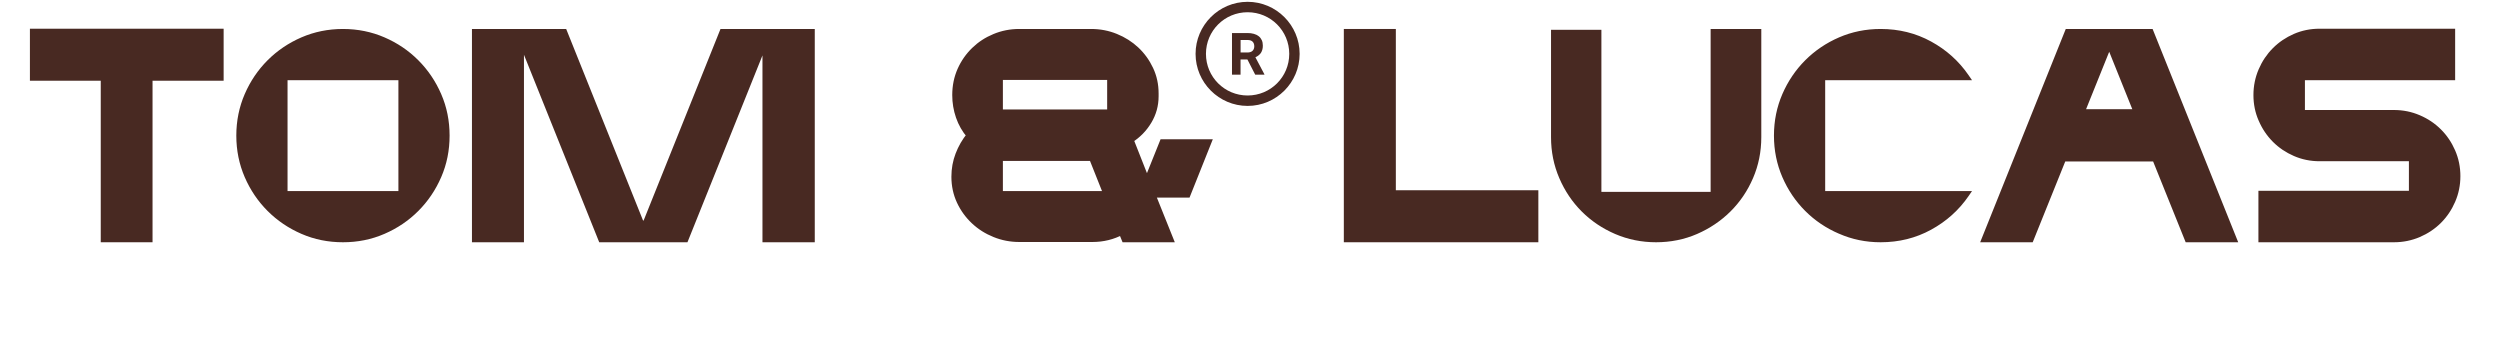
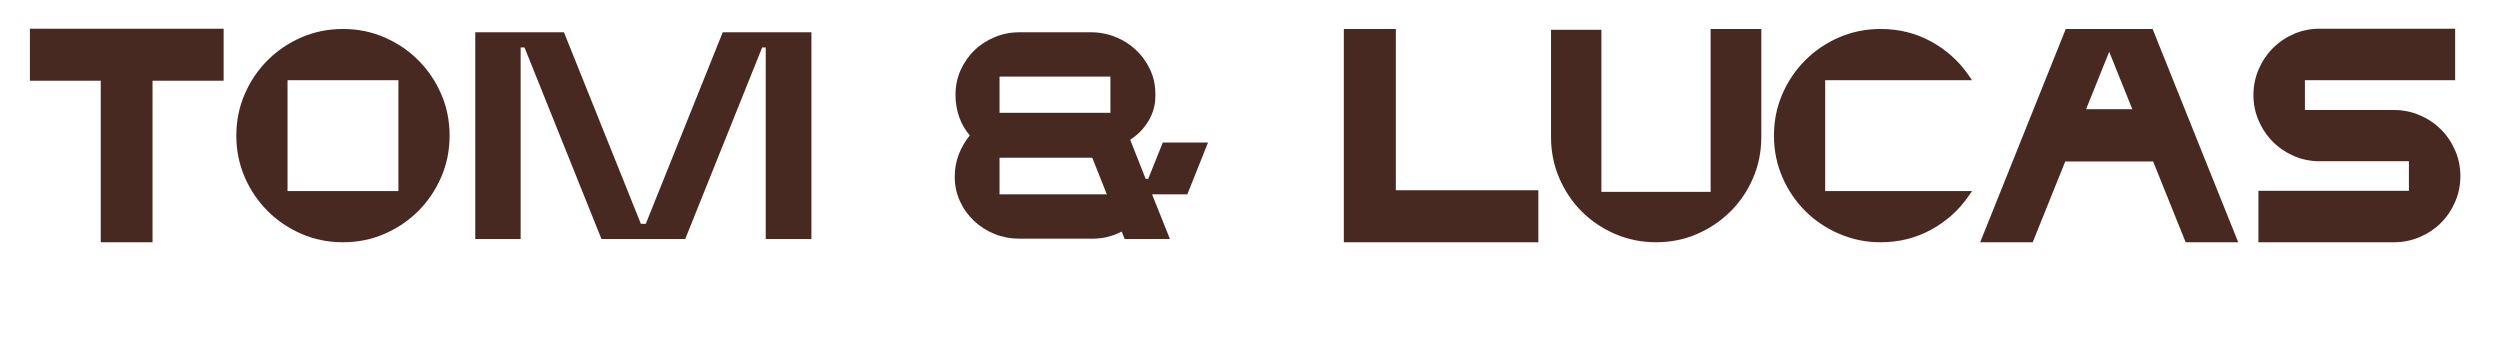
<svg xmlns="http://www.w3.org/2000/svg" version="1.2" preserveAspectRatio="xMidYMid meet" height="50" viewBox="0 0 262.5 37.5" zoomAndPan="magnify" width="350">
  <defs>
    <clipPath id="1316f0c5e2">
      <path d="M 125.535 0.191 L 136.637 0.191 L 136.637 11.293 L 125.535 11.293 Z M 125.535 0.191" />
    </clipPath>
  </defs>
  <g id="a0b8f74873">
    <g style="fill:#482922;fill-opacity:1;">
      <g transform="translate(2.473, 25.093)">
        <path d="M 20.664 -21.391 L 1.012 -21.391 L 1.012 -21.734 L 1.355 -21.734 L 1.355 -16.961 L 1.012 -16.961 L 1.012 -17.305 L 8.793 -17.305 L 8.793 0 L 8.449 0 L 8.449 -0.344 L 13.199 -0.344 L 13.199 0 L 12.855 0 L 12.855 -17.305 L 20.664 -17.305 L 20.664 -16.961 L 20.32 -16.961 L 20.32 -21.734 L 20.664 -21.734 Z M 21.008 -22.078 L 21.008 -16.617 L 13.199 -16.617 L 13.199 -16.961 L 13.543 -16.961 L 13.543 0.344 L 8.105 0.344 L 8.105 -16.961 L 8.449 -16.961 L 8.449 -16.617 L 0.668 -16.617 L 0.668 -22.078 Z M 21.008 -22.078" style="stroke:none" />
      </g>
    </g>
    <g style="fill:#482922;fill-opacity:1;">
      <g transform="translate(24.145, 25.093)">
        <path d="M 4.441 -3.426 C 5.395 -2.473 6.504 -1.723 7.777 -1.168 C 9.047 -0.617 10.41 -0.344 11.867 -0.344 C 13.324 -0.344 14.688 -0.617 15.953 -1.168 C 17.227 -1.723 18.34 -2.473 19.293 -3.426 C 20.246 -4.379 21 -5.492 21.551 -6.766 C 22.102 -8.031 22.375 -9.395 22.375 -10.852 C 22.375 -12.309 22.102 -13.672 21.551 -14.941 C 21 -16.215 20.246 -17.328 19.293 -18.281 C 18.34 -19.234 17.227 -19.984 15.953 -20.535 C 14.688 -21.086 13.324 -21.363 11.867 -21.363 C 10.41 -21.363 9.047 -21.086 7.777 -20.535 C 6.504 -19.984 5.395 -19.234 4.441 -18.281 C 3.488 -17.328 2.734 -16.215 2.184 -14.941 C 1.633 -13.672 1.355 -12.309 1.355 -10.852 C 1.355 -9.395 1.633 -8.031 2.184 -6.766 C 2.734 -5.492 3.488 -4.379 4.441 -3.426 Z M 3.953 -2.941 C 2.938 -3.957 2.137 -5.141 1.551 -6.492 C 0.965 -7.848 0.668 -9.301 0.668 -10.852 C 0.668 -12.406 0.965 -13.859 1.551 -15.215 C 2.137 -16.566 2.938 -17.75 3.953 -18.766 C 4.969 -19.781 6.152 -20.582 7.504 -21.168 C 8.859 -21.754 10.312 -22.051 11.867 -22.051 C 13.418 -22.051 14.871 -21.754 16.227 -21.168 C 17.582 -20.582 18.766 -19.781 19.777 -18.766 C 20.793 -17.75 21.594 -16.566 22.18 -15.215 C 22.77 -13.859 23.062 -12.406 23.062 -10.852 C 23.062 -9.301 22.77 -7.848 22.18 -6.492 C 21.594 -5.141 20.793 -3.957 19.777 -2.941 C 18.766 -1.926 17.582 -1.125 16.227 -0.539 C 14.871 0.051 13.418 0.344 11.867 0.344 C 10.312 0.344 8.859 0.051 7.504 -0.539 C 6.152 -1.125 4.969 -1.926 3.953 -2.941 Z M 5.359 -4.688 L 5.359 -17.363 L 18.375 -17.363 L 18.375 -4.344 L 5.359 -4.344 Z M 6.047 -4.688 L 5.703 -4.688 L 5.703 -5.031 L 18.031 -5.031 L 18.031 -4.688 L 17.688 -4.688 L 17.688 -17.02 L 18.031 -17.02 L 18.031 -16.672 L 5.703 -16.672 L 5.703 -17.02 L 6.047 -17.02 Z M 6.047 -4.688" style="stroke:none" />
      </g>
    </g>
    <g style="fill:#482922;fill-opacity:1;">
      <g transform="translate(47.871, 25.093)">
-         <path d="M 23.762 -0.129 L 31.922 -20.457 L 32.875 -20.457 L 32.875 0 L 32.531 0 L 32.531 -0.344 L 37.336 -0.344 L 37.336 0 L 36.992 0 L 36.992 -21.707 L 37.336 -21.707 L 37.336 -21.363 L 28.016 -21.363 L 28.016 -21.707 L 28.336 -21.578 L 20.172 -1.246 L 19.188 -1.246 L 11.027 -21.578 L 11.344 -21.707 L 11.344 -21.363 L 2.027 -21.363 L 2.027 -21.707 L 2.371 -21.707 L 2.371 0 L 2.027 0 L 2.027 -0.344 L 6.801 -0.344 L 6.801 0 L 6.457 0 L 6.457 -20.457 L 7.438 -20.457 L 15.602 -0.129 L 15.281 0 L 15.281 -0.344 L 24.078 -0.344 L 24.078 0 Z M 24.312 0.344 L 15.047 0.344 L 6.887 -19.984 L 7.207 -20.113 L 7.207 -19.77 L 6.801 -19.77 L 6.801 -20.113 L 7.145 -20.113 L 7.145 0.344 L 1.684 0.344 L 1.684 -22.051 L 11.578 -22.051 L 19.738 -1.719 L 19.418 -1.59 L 19.418 -1.938 L 19.941 -1.938 L 19.941 -1.59 L 19.621 -1.719 L 27.781 -22.051 L 37.68 -22.051 L 37.68 0.344 L 32.188 0.344 L 32.188 -20.113 L 32.531 -20.113 L 32.531 -19.77 L 32.152 -19.77 L 32.152 -20.113 L 32.473 -19.984 L 24.398 0.129 Z M 24.312 0.344" style="stroke:none" />
-       </g>
+         </g>
    </g>
    <g style="fill:#482922;fill-opacity:1;">
      <g transform="translate(87.221, 25.093)">
        <path d="" style="stroke:none" />
      </g>
    </g>
    <g style="fill:#482922;fill-opacity:1;">
      <g transform="translate(98.795, 25.093)">
-         <path d="M 3.77 -19.578 C 3.184 -19.012 2.723 -18.348 2.383 -17.586 C 2.047 -16.832 1.879 -16.004 1.879 -15.109 C 1.879 -14.375 1.996 -13.66 2.234 -12.961 C 2.473 -12.27 2.828 -11.652 3.297 -11.105 L 3.488 -10.891 L 3.305 -10.664 C 2.828 -10.078 2.453 -9.434 2.188 -8.734 C 1.922 -8.039 1.789 -7.309 1.789 -6.539 C 1.789 -5.664 1.965 -4.855 2.309 -4.109 C 2.656 -3.359 3.129 -2.703 3.723 -2.145 C 4.316 -1.586 5.008 -1.152 5.785 -0.84 C 6.566 -0.527 7.375 -0.371 8.219 -0.371 L 15.918 -0.371 C 16.961 -0.371 17.93 -0.609 18.824 -1.086 L 19.16 -1.262 L 19.621 -0.129 L 19.305 0 L 19.305 -0.344 L 24.051 -0.344 L 24.051 0 L 23.73 0.129 L 21.66 -5.031 L 25.875 -5.031 L 25.875 -4.688 L 25.555 -4.816 L 27.727 -10.258 L 28.043 -10.129 L 28.043 -9.785 L 23.297 -9.785 L 23.297 -10.129 L 23.617 -10 L 21.996 -5.965 L 21.27 -5.965 L 19.457 -10.559 L 19.699 -10.711 C 20.445 -11.184 21.043 -11.797 21.5 -12.551 C 21.949 -13.297 22.172 -14.109 22.172 -14.992 L 22.172 -15.281 C 22.172 -16.137 22 -16.934 21.656 -17.668 C 21.309 -18.41 20.84 -19.055 20.254 -19.602 C 19.668 -20.152 18.992 -20.582 18.219 -20.895 C 17.449 -21.207 16.637 -21.363 15.773 -21.363 L 8.219 -21.363 C 7.359 -21.363 6.543 -21.203 5.777 -20.883 C 5.004 -20.562 4.336 -20.125 3.77 -19.578 Z M 3.293 -20.07 C 3.922 -20.68 4.66 -21.164 5.512 -21.516 C 6.363 -21.871 7.266 -22.051 8.219 -22.051 L 15.773 -22.051 C 16.723 -22.051 17.625 -21.879 18.477 -21.531 C 19.328 -21.188 20.078 -20.711 20.727 -20.105 C 21.375 -19.496 21.891 -18.781 22.277 -17.961 C 22.668 -17.133 22.859 -16.238 22.859 -15.281 L 22.859 -14.992 C 22.859 -13.984 22.602 -13.051 22.086 -12.195 C 21.578 -11.348 20.902 -10.66 20.066 -10.129 L 19.883 -10.418 L 20.203 -10.547 L 21.824 -6.434 L 21.504 -6.309 L 21.504 -6.652 L 21.766 -6.652 L 21.766 -6.309 L 21.445 -6.438 L 23.066 -10.473 L 28.551 -10.473 L 26.105 -4.344 L 22.168 -4.344 L 22.168 -4.688 L 22.488 -4.816 L 24.559 0.344 L 19.074 0.344 L 18.668 -0.652 L 18.984 -0.781 L 19.148 -0.477 C 18.152 0.051 17.074 0.316 15.918 0.316 L 8.219 0.316 C 7.289 0.316 6.391 0.145 5.531 -0.203 C 4.672 -0.547 3.91 -1.027 3.254 -1.645 C 2.594 -2.266 2.07 -2.988 1.684 -3.82 C 1.297 -4.656 1.102 -5.562 1.102 -6.539 C 1.102 -7.395 1.25 -8.207 1.547 -8.98 C 1.84 -9.746 2.246 -10.453 2.773 -11.098 L 3.039 -10.883 L 2.777 -10.656 C 2.25 -11.27 1.852 -11.965 1.586 -12.738 C 1.32 -13.508 1.191 -14.297 1.191 -15.109 C 1.191 -16.102 1.379 -17.02 1.754 -17.867 C 2.129 -18.707 2.641 -19.441 3.293 -20.07 Z M 6.164 -17.391 L 18.145 -17.391 L 18.145 -12.91 L 5.82 -12.91 L 5.82 -17.391 Z M 6.164 -16.703 L 6.164 -17.047 L 6.508 -17.047 L 6.508 -13.254 L 6.164 -13.254 L 6.164 -13.598 L 17.801 -13.598 L 17.801 -13.254 L 17.457 -13.254 L 17.457 -17.047 L 17.801 -17.047 L 17.801 -16.703 Z M 6.164 -8.883 L 16.121 -8.883 L 17.93 -4.344 L 5.82 -4.344 L 5.82 -8.883 Z M 6.164 -8.195 L 6.164 -8.539 L 6.508 -8.539 L 6.508 -4.688 L 6.164 -4.688 L 6.164 -5.031 L 17.422 -5.031 L 17.422 -4.688 L 17.102 -4.562 L 15.57 -8.41 L 15.891 -8.539 L 15.891 -8.195 Z M 6.164 -8.195" style="stroke:none" />
-       </g>
+         </g>
    </g>
    <g style="fill:#482922;fill-opacity:1;">
      <g transform="translate(127.845, 25.093)">
        <path d="" style="stroke:none" />
      </g>
    </g>
    <g style="fill:#482922;fill-opacity:1;">
      <g transform="translate(139.418, 25.093)">
        <path d="M 6.801 -21.363 L 2.027 -21.363 L 2.027 -21.707 L 2.371 -21.707 L 2.371 0 L 2.027 0 L 2.027 -0.344 L 21.766 -0.344 L 21.766 0 L 21.422 0 L 21.422 -4.773 L 21.766 -4.773 L 21.766 -4.43 L 6.457 -4.43 L 6.457 -21.707 L 6.801 -21.707 Z M 7.145 -22.051 L 7.145 -4.773 L 6.801 -4.773 L 6.801 -5.117 L 22.109 -5.117 L 22.109 0.344 L 1.684 0.344 L 1.684 -22.051 Z M 7.145 -22.051" style="stroke:none" />
      </g>
    </g>
    <g style="fill:#482922;fill-opacity:1;">
      <g transform="translate(162.19, 25.093)">
        <path d="M 15.723 -1.156 C 16.977 -1.695 18.074 -2.438 19.02 -3.371 C 19.961 -4.305 20.703 -5.402 21.246 -6.66 C 21.785 -7.922 22.059 -9.262 22.059 -10.68 L 22.059 -21.707 L 22.402 -21.707 L 22.402 -21.363 L 17.77 -21.363 L 17.77 -21.707 L 18.113 -21.707 L 18.113 -4.258 L 5.27 -4.258 L 5.27 -21.621 L 5.613 -21.621 L 5.613 -21.277 L 1.012 -21.277 L 1.012 -21.621 L 1.355 -21.621 L 1.355 -10.68 C 1.355 -9.262 1.629 -7.922 2.168 -6.66 C 2.711 -5.398 3.449 -4.301 4.383 -3.367 C 5.316 -2.434 6.414 -1.699 7.676 -1.156 C 8.934 -0.613 10.273 -0.344 11.691 -0.344 C 13.129 -0.344 14.473 -0.613 15.723 -1.156 Z M 15.996 -0.523 C 14.66 0.055 13.227 0.344 11.691 0.344 C 10.18 0.344 8.75 0.055 7.402 -0.523 C 6.062 -1.102 4.891 -1.887 3.895 -2.883 C 2.898 -3.879 2.113 -5.047 1.535 -6.391 C 0.957 -7.734 0.668 -9.164 0.668 -10.68 L 0.668 -21.965 L 5.957 -21.965 L 5.957 -4.602 L 5.613 -4.602 L 5.613 -4.945 L 17.77 -4.945 L 17.77 -4.602 L 17.426 -4.602 L 17.426 -22.051 L 22.746 -22.051 L 22.746 -10.68 C 22.746 -9.164 22.457 -7.734 21.879 -6.391 C 21.301 -5.047 20.508 -3.879 19.504 -2.883 C 18.496 -1.887 17.328 -1.102 15.996 -0.523 Z M 15.996 -0.523" style="stroke:none" />
      </g>
    </g>
    <g style="fill:#482922;fill-opacity:1;">
      <g transform="translate(185.597, 25.093)">
        <path d="M 7.781 -1.184 C 9.047 -0.625 10.41 -0.344 11.867 -0.344 C 13.68 -0.344 15.336 -0.754 16.84 -1.574 C 18.344 -2.398 19.574 -3.5 20.527 -4.883 L 20.809 -4.688 L 20.809 -4.344 L 5.359 -4.344 L 5.359 -17.363 L 20.809 -17.363 L 20.809 -17.02 L 20.527 -16.824 C 19.574 -18.207 18.344 -19.309 16.84 -20.133 C 15.336 -20.953 13.68 -21.363 11.867 -21.363 C 10.41 -21.363 9.047 -21.086 7.777 -20.535 C 6.504 -19.984 5.395 -19.234 4.441 -18.281 C 3.488 -17.328 2.734 -16.215 2.184 -14.941 C 1.633 -13.672 1.355 -12.309 1.355 -10.852 C 1.355 -9.395 1.633 -8.031 2.184 -6.766 C 2.734 -5.492 3.488 -4.379 4.441 -3.426 C 5.391 -2.473 6.504 -1.727 7.777 -1.184 Z M 7.504 -0.551 C 6.152 -1.129 4.969 -1.926 3.953 -2.941 C 2.938 -3.957 2.137 -5.141 1.551 -6.492 C 0.965 -7.848 0.668 -9.301 0.668 -10.852 C 0.668 -12.406 0.965 -13.859 1.551 -15.215 C 2.137 -16.566 2.938 -17.75 3.953 -18.766 C 4.969 -19.781 6.152 -20.582 7.504 -21.168 C 8.859 -21.754 10.312 -22.051 11.867 -22.051 C 13.797 -22.051 15.562 -21.613 17.168 -20.734 C 18.77 -19.859 20.078 -18.684 21.094 -17.211 L 21.465 -16.672 L 5.703 -16.672 L 5.703 -17.02 L 6.047 -17.02 L 6.047 -4.688 L 5.703 -4.688 L 5.703 -5.031 L 21.465 -5.031 L 21.094 -4.492 C 20.078 -3.02 18.77 -1.848 17.168 -0.973 C 15.562 -0.094 13.797 0.344 11.867 0.344 C 10.312 0.344 8.859 0.043 7.5 -0.555 Z M 7.504 -0.551" style="stroke:none" />
      </g>
    </g>
    <g style="fill:#482922;fill-opacity:1;">
      <g transform="translate(207.414, 25.093)">
        <path d="M 19.219 -8.609 L 22.633 -0.129 L 22.312 0 L 22.312 -0.344 L 27.09 -0.344 L 27.09 0 L 26.77 0.129 L 18.059 -21.578 L 18.379 -21.707 L 18.379 -21.363 L 9.723 -21.363 L 9.723 -21.707 L 10.043 -21.578 L 1.332 0.129 L 1.012 0 L 1.012 -0.344 L 5.789 -0.344 L 5.789 0 L 5.469 -0.129 L 8.973 -8.824 L 19.133 -8.824 Z M 18.578 -8.352 L 18.898 -8.48 L 18.898 -8.137 L 9.203 -8.137 L 9.203 -8.48 L 9.523 -8.352 L 6.02 0.344 L 0.504 0.344 L 9.492 -22.051 L 18.609 -22.051 L 27.598 0.344 L 22.082 0.344 Z M 10.793 -13.414 L 13.629 -20.457 L 14.473 -20.457 L 17.496 -12.941 L 10.605 -12.941 Z M 11.434 -13.156 L 11.113 -13.285 L 11.113 -13.629 L 16.988 -13.629 L 16.988 -13.285 L 16.668 -13.156 L 13.922 -19.984 L 14.238 -20.113 L 14.238 -19.77 L 13.863 -19.77 L 13.863 -20.113 L 14.184 -19.984 Z M 11.434 -13.156" style="stroke:none" />
      </g>
    </g>
    <g style="fill:#482922;fill-opacity:1;">
      <g transform="translate(235.509, 25.093)">
        <path d="M 2.285 -12.695 C 2.613 -11.926 3.062 -11.258 3.629 -10.691 C 4.195 -10.125 4.859 -9.676 5.621 -9.344 C 6.379 -9.016 7.188 -8.852 8.047 -8.852 L 18.113 -8.852 L 18.113 -4.375 L 1.969 -4.375 L 1.969 -4.719 L 2.312 -4.719 L 2.312 0 L 1.969 0 L 1.969 -0.344 L 15.859 -0.344 C 16.719 -0.344 17.531 -0.508 18.301 -0.836 C 19.07 -1.168 19.738 -1.617 20.305 -2.184 C 20.871 -2.75 21.32 -3.414 21.652 -4.176 C 21.98 -4.93 22.145 -5.738 22.145 -6.598 C 22.145 -7.457 21.98 -8.266 21.652 -9.023 C 21.32 -9.785 20.871 -10.449 20.305 -11.016 C 19.738 -11.582 19.07 -12.031 18.301 -12.359 C 17.531 -12.688 16.719 -12.855 15.859 -12.855 L 5.82 -12.855 L 5.82 -17.363 L 21.938 -17.363 L 21.938 -17.02 L 21.594 -17.02 L 21.594 -21.734 L 21.938 -21.734 L 21.938 -21.391 L 8.047 -21.391 C 7.188 -21.391 6.379 -21.227 5.621 -20.898 C 4.859 -20.57 4.195 -20.121 3.629 -19.555 C 3.062 -18.984 2.613 -18.316 2.285 -17.547 C 1.957 -16.781 1.789 -15.969 1.789 -15.109 C 1.789 -14.25 1.953 -13.445 2.281 -12.699 Z M 1.652 -12.422 C 1.285 -13.258 1.102 -14.152 1.102 -15.109 C 1.102 -16.062 1.285 -16.965 1.652 -17.82 C 2.016 -18.668 2.516 -19.41 3.145 -20.039 C 3.773 -20.668 4.508 -21.164 5.348 -21.531 C 6.191 -21.895 7.09 -22.078 8.047 -22.078 L 22.281 -22.078 L 22.281 -16.672 L 6.164 -16.672 L 6.164 -17.02 L 6.508 -17.02 L 6.508 -13.199 L 6.164 -13.199 L 6.164 -13.543 L 15.859 -13.543 C 16.812 -13.543 17.719 -13.359 18.57 -12.992 C 19.422 -12.629 20.164 -12.129 20.793 -11.5 C 21.422 -10.871 21.918 -10.137 22.281 -9.297 C 22.648 -8.453 22.832 -7.555 22.832 -6.598 C 22.832 -5.645 22.648 -4.746 22.281 -3.902 C 21.918 -3.059 21.422 -2.324 20.793 -1.695 C 20.164 -1.066 19.422 -0.57 18.57 -0.203 C 17.719 0.16 16.812 0.344 15.859 0.344 L 1.625 0.344 L 1.625 -5.062 L 17.77 -5.062 L 17.77 -4.719 L 17.426 -4.719 L 17.426 -8.508 L 17.77 -8.508 L 17.77 -8.164 L 8.047 -8.164 C 7.09 -8.164 6.191 -8.348 5.348 -8.715 C 4.508 -9.078 3.773 -9.574 3.145 -10.203 C 2.516 -10.836 2.016 -11.574 1.652 -12.426 Z M 1.652 -12.422" style="stroke:none" />
      </g>
    </g>
    <g style="fill:#482922;fill-opacity:1;">
      <g transform="translate(2.473, 25.093)">
        <path d="M 20.656 -21.734 L 1.016 -21.734 L 1.016 -16.953 L 8.453 -16.953 L 8.453 0 L 13.203 0 L 13.203 -16.953 L 20.656 -16.953 Z M 20.656 -21.734" style="stroke:none" />
      </g>
    </g>
    <g style="fill:#482922;fill-opacity:1;">
      <g transform="translate(24.145, 25.093)">
        <path d="M 4.203 -3.188 C 5.18 -2.195 6.328 -1.414 7.641 -0.844 C 8.953 -0.281 10.359 0 11.859 0 C 13.367 0 14.781 -0.281 16.094 -0.844 C 17.406 -1.414 18.551 -2.191 19.531 -3.172 C 20.52 -4.16 21.297 -5.312 21.859 -6.625 C 22.43 -7.938 22.719 -9.348 22.719 -10.859 C 22.719 -12.359 22.43 -13.766 21.859 -15.078 C 21.297 -16.391 20.52 -17.535 19.531 -18.516 C 18.551 -19.504 17.406 -20.281 16.094 -20.844 C 14.781 -21.414 13.367 -21.703 11.859 -21.703 C 10.359 -21.703 8.953 -21.414 7.641 -20.844 C 6.328 -20.281 5.176 -19.504 4.188 -18.516 C 3.207 -17.535 2.43 -16.391 1.859 -15.078 C 1.297 -13.766 1.016 -12.359 1.016 -10.859 C 1.016 -9.348 1.297 -7.938 1.859 -6.625 C 2.43 -5.312 3.211 -4.164 4.203 -3.188 Z M 5.703 -4.688 L 5.703 -17.016 L 18.031 -17.016 L 18.031 -4.688 Z M 5.703 -4.688" style="stroke:none" />
      </g>
    </g>
    <g style="fill:#482922;fill-opacity:1;">
      <g transform="translate(47.871, 25.093)">
        <path d="M 24.078 0 L 32.156 -20.109 L 32.531 -20.109 L 32.531 0 L 37.328 0 L 37.328 -21.703 L 28.016 -21.703 L 19.938 -1.594 L 19.422 -1.594 L 11.344 -21.703 L 2.031 -21.703 L 2.031 0 L 6.797 0 L 6.797 -20.109 L 7.203 -20.109 L 15.281 0 Z M 24.078 0" style="stroke:none" />
      </g>
    </g>
    <g style="fill:#482922;fill-opacity:1;">
      <g transform="translate(87.221, 25.093)">
        <path d="" style="stroke:none" />
      </g>
    </g>
    <g style="fill:#482922;fill-opacity:1;">
      <g transform="translate(98.795, 25.093)">
        <path d="M 3.531 -19.828 C 2.914 -19.223 2.426 -18.52 2.062 -17.719 C 1.707 -16.914 1.531 -16.047 1.531 -15.109 C 1.531 -14.336 1.656 -13.582 1.906 -12.844 C 2.156 -12.113 2.531 -11.457 3.031 -10.875 C 2.531 -10.258 2.141 -9.582 1.859 -8.844 C 1.586 -8.113 1.453 -7.348 1.453 -6.547 C 1.453 -5.617 1.633 -4.758 2 -3.969 C 2.363 -3.176 2.859 -2.484 3.484 -1.891 C 4.109 -1.305 4.832 -0.848 5.656 -0.516 C 6.477 -0.191 7.332 -0.031 8.219 -0.031 L 15.922 -0.031 C 17.016 -0.031 18.035 -0.281 18.984 -0.781 L 19.297 0 L 24.047 0 L 22.172 -4.688 L 25.875 -4.688 L 28.047 -10.125 L 23.297 -10.125 L 21.766 -6.312 L 21.5 -6.312 L 19.875 -10.422 C 20.664 -10.922 21.301 -11.57 21.781 -12.375 C 22.27 -13.176 22.516 -14.047 22.516 -14.984 L 22.516 -15.281 C 22.516 -16.188 22.328 -17.031 21.953 -17.812 C 21.586 -18.594 21.098 -19.27 20.484 -19.844 C 19.867 -20.426 19.156 -20.879 18.344 -21.203 C 17.531 -21.535 16.672 -21.703 15.766 -21.703 L 8.219 -21.703 C 7.312 -21.703 6.453 -21.531 5.641 -21.188 C 4.828 -20.852 4.125 -20.398 3.531 -19.828 Z M 6.156 -17.047 L 17.797 -17.047 L 17.797 -13.25 L 6.156 -13.25 Z M 6.156 -8.531 L 15.891 -8.531 L 17.422 -4.688 L 6.156 -4.688 Z M 6.156 -8.531" style="stroke:none" />
      </g>
    </g>
    <g style="fill:#482922;fill-opacity:1;">
      <g transform="translate(127.845, 25.093)">
        <path d="" style="stroke:none" />
      </g>
    </g>
    <g style="fill:#482922;fill-opacity:1;">
      <g transform="translate(139.418, 25.093)">
        <path d="M 6.797 -21.703 L 2.031 -21.703 L 2.031 0 L 21.766 0 L 21.766 -4.781 L 6.797 -4.781 Z M 6.797 -21.703" style="stroke:none" />
      </g>
    </g>
    <g style="fill:#482922;fill-opacity:1;">
      <g transform="translate(162.19, 25.093)">
        <path d="M 15.859 -0.844 C 17.148 -1.395 18.281 -2.156 19.25 -3.125 C 20.227 -4.094 20.992 -5.227 21.547 -6.531 C 22.109 -7.832 22.391 -9.211 22.391 -10.672 L 22.391 -21.703 L 17.766 -21.703 L 17.766 -4.594 L 5.609 -4.594 L 5.609 -21.609 L 1.016 -21.609 L 1.016 -10.672 C 1.016 -9.211 1.289 -7.832 1.844 -6.531 C 2.406 -5.227 3.164 -4.094 4.125 -3.125 C 5.094 -2.156 6.227 -1.391 7.531 -0.828 C 8.832 -0.273 10.219 0 11.688 0 C 13.176 0 14.566 -0.281 15.859 -0.844 Z M 15.859 -0.844" style="stroke:none" />
      </g>
    </g>
    <g style="fill:#482922;fill-opacity:1;">
      <g transform="translate(185.597, 25.093)">
        <path d="M 7.641 -0.875 C 8.953 -0.289 10.359 0 11.859 0 C 13.734 0 15.445 -0.422 17 -1.266 C 18.551 -2.117 19.82 -3.258 20.812 -4.688 L 5.703 -4.688 L 5.703 -17.016 L 20.812 -17.016 C 19.82 -18.441 18.551 -19.578 17 -20.422 C 15.445 -21.273 13.734 -21.703 11.859 -21.703 C 10.359 -21.703 8.953 -21.414 7.641 -20.844 C 6.328 -20.281 5.176 -19.504 4.188 -18.516 C 3.207 -17.535 2.43 -16.391 1.859 -15.078 C 1.297 -13.766 1.016 -12.352 1.016 -10.844 C 1.016 -9.344 1.297 -7.938 1.859 -6.625 C 2.43 -5.312 3.207 -4.16 4.188 -3.172 C 5.176 -2.191 6.328 -1.426 7.641 -0.875 Z M 7.641 -0.875" style="stroke:none" />
      </g>
    </g>
    <g style="fill:#482922;fill-opacity:1;">
      <g transform="translate(207.414, 25.093)">
        <path d="M 18.891 -8.484 L 22.312 0 L 27.078 0 L 18.375 -21.703 L 9.719 -21.703 L 1.016 0 L 5.781 0 L 9.203 -8.484 Z M 11.109 -13.281 L 13.859 -20.109 L 14.234 -20.109 L 16.984 -13.281 Z M 11.109 -13.281" style="stroke:none" />
      </g>
    </g>
    <g style="fill:#482922;fill-opacity:1;">
      <g transform="translate(235.509, 25.093)">
        <path d="M 1.969 -12.562 C 2.312 -11.75 2.781 -11.039 3.375 -10.438 C 3.977 -9.844 4.68 -9.367 5.484 -9.016 C 6.285 -8.672 7.141 -8.5 8.047 -8.5 L 17.766 -8.5 L 17.766 -4.719 L 1.969 -4.719 L 1.969 0 L 15.859 0 C 16.766 0 17.625 -0.172 18.438 -0.516 C 19.25 -0.867 19.953 -1.344 20.547 -1.938 C 21.141 -2.531 21.609 -3.227 21.953 -4.031 C 22.305 -4.832 22.484 -5.688 22.484 -6.594 C 22.484 -7.5 22.305 -8.352 21.953 -9.156 C 21.609 -9.957 21.141 -10.656 20.547 -11.25 C 19.953 -11.852 19.25 -12.328 18.438 -12.672 C 17.625 -13.023 16.766 -13.203 15.859 -13.203 L 6.156 -13.203 L 6.156 -17.016 L 21.938 -17.016 L 21.938 -21.734 L 8.047 -21.734 C 7.141 -21.734 6.285 -21.555 5.484 -21.203 C 4.68 -20.859 3.977 -20.383 3.375 -19.781 C 2.781 -19.188 2.312 -18.484 1.969 -17.672 C 1.625 -16.867 1.453 -16.016 1.453 -15.109 C 1.453 -14.203 1.625 -13.352 1.969 -12.562 Z M 1.969 -12.562" style="stroke:none" />
      </g>
    </g>
    <g clip-path="url(#1316f0c5e2)" clip-rule="nonzero">
-       <path d="M 131 0.191 C 127.988 0.191 125.535 2.645 125.535 5.656 C 125.535 8.668 127.988 11.121 131 11.121 C 134.008 11.121 136.461 8.668 136.461 5.656 C 136.461 2.645 134.008 0.191 131 0.191 Z M 131 1.285 C 133.418 1.285 135.371 3.234 135.371 5.656 C 135.371 8.078 133.418 10.027 131 10.027 C 128.578 10.027 126.625 8.078 126.625 5.656 C 126.625 3.234 128.578 1.285 131 1.285 Z M 129.359 3.469 L 129.359 7.84 L 130.258 7.84 L 130.258 6.242 L 130.977 6.242 L 131.797 7.84 L 132.762 7.84 L 132.762 7.801 L 131.816 6.012 C 131.938 5.961 132.047 5.895 132.141 5.82 C 132.238 5.746 132.32 5.66 132.391 5.562 C 132.457 5.461 132.508 5.348 132.543 5.223 C 132.582 5.094 132.598 4.953 132.598 4.793 C 132.598 4.574 132.562 4.383 132.488 4.219 C 132.414 4.055 132.309 3.918 132.172 3.809 C 132.031 3.695 131.863 3.613 131.66 3.555 C 131.461 3.496 131.234 3.469 130.984 3.469 Z M 130.262 4.199 L 130.984 4.199 C 131.227 4.199 131.406 4.258 131.523 4.375 C 131.641 4.492 131.699 4.656 131.699 4.863 C 131.699 4.961 131.684 5.051 131.652 5.129 C 131.625 5.207 131.578 5.273 131.52 5.332 C 131.461 5.391 131.387 5.434 131.297 5.465 C 131.207 5.496 131.105 5.512 130.988 5.512 L 130.262 5.512 Z M 130.262 4.199" style="stroke:none;fill-rule:nonzero;fill:#482922;fill-opacity:1;" />
-     </g>
+       </g>
  </g>
</svg>